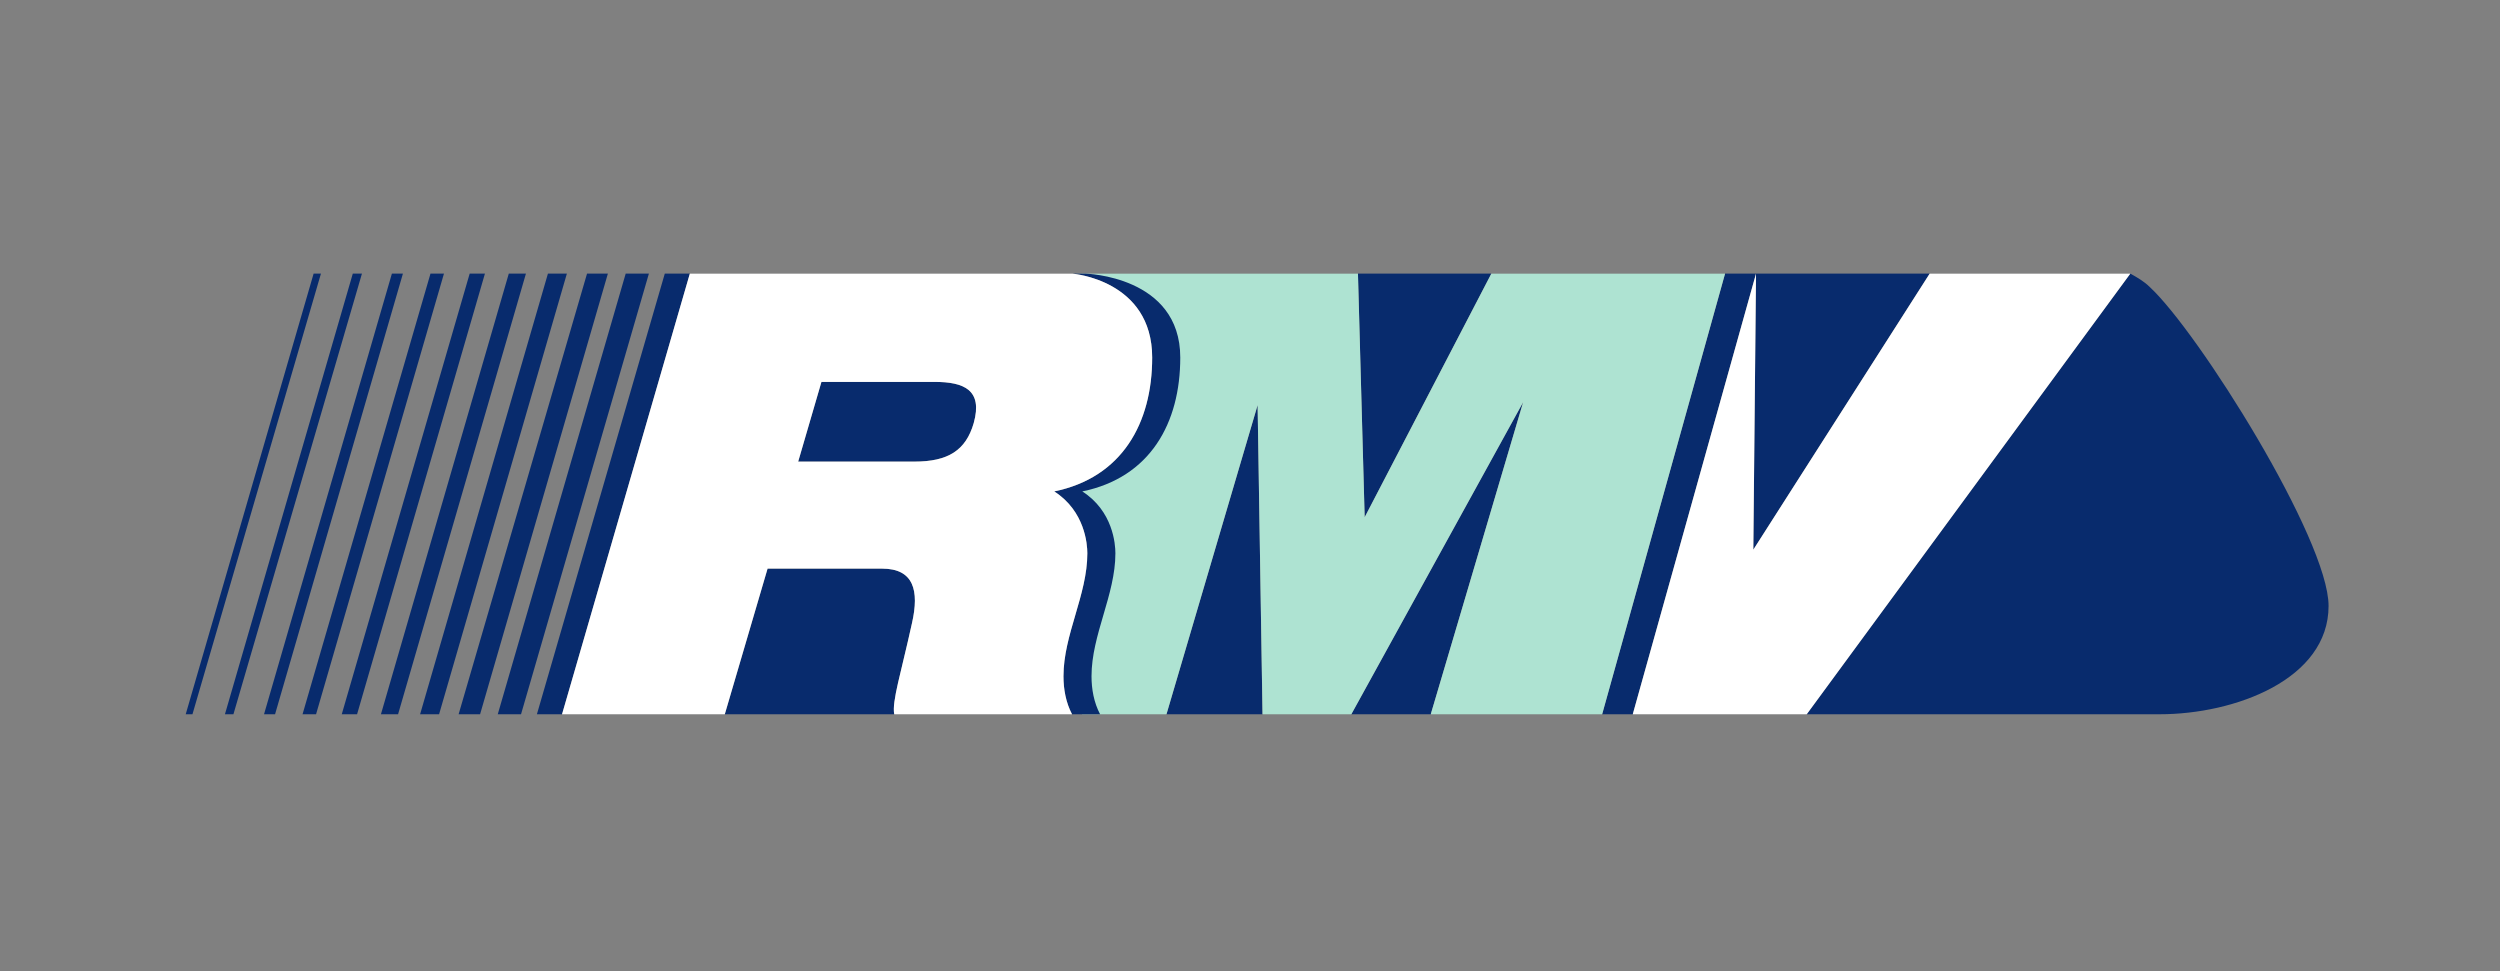
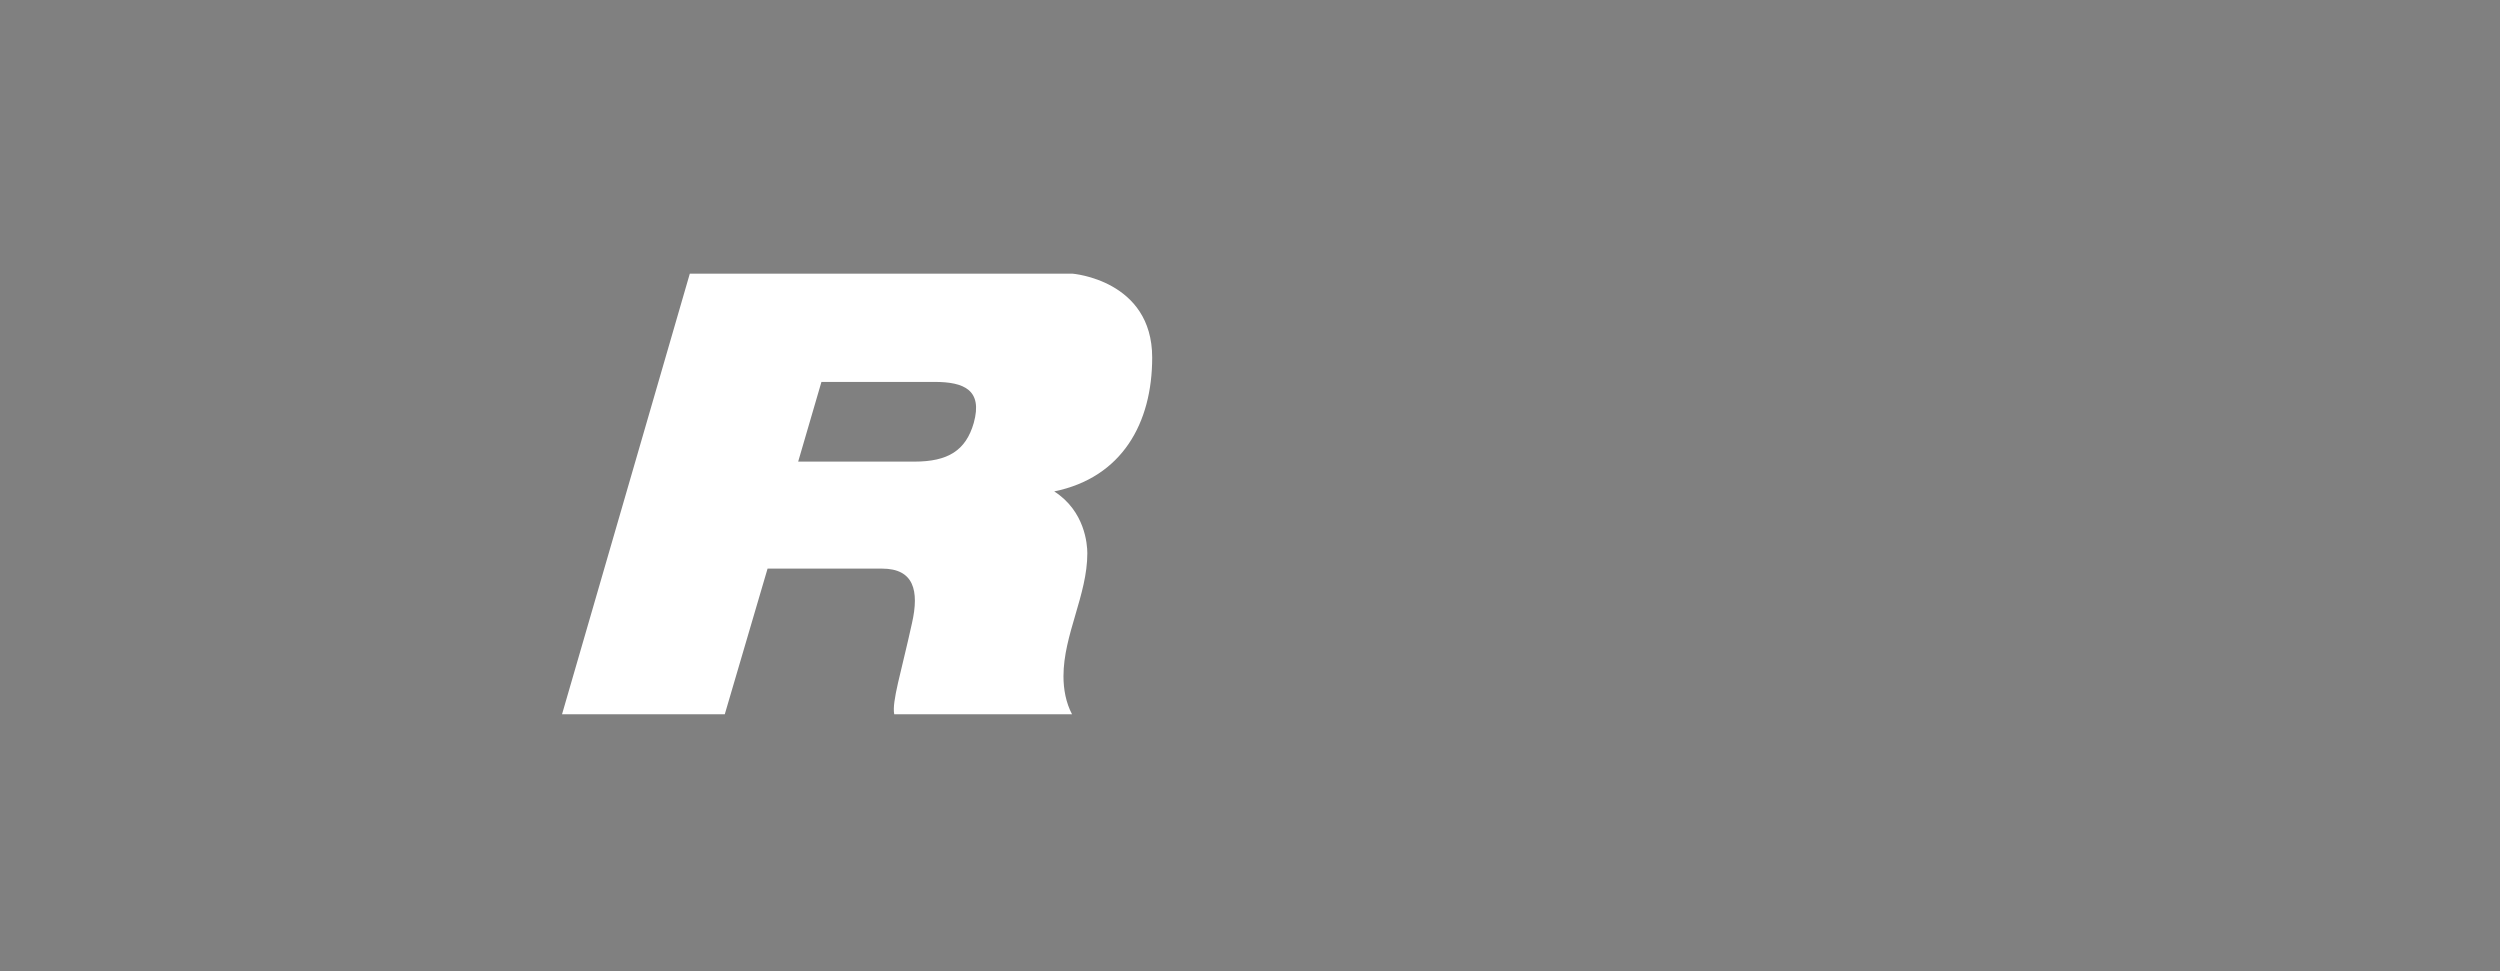
<svg xmlns="http://www.w3.org/2000/svg" width="175" height="68" viewBox="0 0 175 68" fill="none">
  <rect x="0" y="0" width="175" height="68" fill="#808080" stroke="none" />
-   <path d="M163 42.415C163 37.746 153.873 23.227 150.49 20.098C150.107 19.713 149.594 19.41 149.12 19.154L126.469 49.998H151.177C156.446 49.998 163 47.556 163 42.415ZM135.075 19.154H120.754L112.148 49.998H114.292L122.921 19.154L122.734 38.475L135.075 19.154ZM104.394 19.154H95.054L95.526 36.207L104.394 19.154ZM106.618 28.152L94.589 49.998H100.153L106.618 28.152ZM88.374 49.998L88.033 28.36L81.653 49.998H88.374ZM63.84 43.615C64.355 41.338 63.971 39.801 61.742 39.801H53.733L50.737 49.998H62.596C62.426 49.1 63.07 47.125 63.84 43.615ZM48.29 19.154H46.535L37.583 49.998H39.342L48.29 19.154ZM45.422 19.154H43.798L34.843 49.998H36.472L45.422 19.154ZM42.551 19.154H41.092L32.103 49.998H33.606L42.551 19.154ZM39.681 19.154H38.355L29.407 49.998H30.736L39.681 19.154ZM36.815 19.154H35.615L26.665 49.998H27.865L36.815 19.154ZM33.945 19.154H32.877L23.923 49.998H24.995L33.945 19.154ZM31.077 19.154H30.133L21.178 49.998H22.124L31.077 19.154ZM28.204 19.154H27.432L18.482 49.998H19.254L28.204 19.154ZM25.336 19.154H24.695L15.745 49.998H16.34L25.336 19.154ZM22.466 19.154H21.953L13 49.998H13.472L22.466 19.154ZM57.501 26.734L55.875 32.31H64.012C66.362 32.31 67.608 31.531 68.162 29.607C68.809 27.291 67.48 26.734 65.423 26.734H57.501Z" fill="#082B6D" />
-   <path d="M108.207 19.156H104.393L95.527 36.207L95.058 19.156H75.069C81.739 19.156 80.846 24.73 80.846 25.969C80.846 30.122 78.69 33.337 74.408 34.455C74.711 34.84 76.042 36.122 76.214 36.548C76.853 37.492 76.39 38.852 76.39 39.973C76.39 42.505 75.062 44.983 75.062 47.466C75.062 48.32 75.359 49.238 75.749 50H81.652L88.032 28.36L88.378 50H94.593L106.622 28.15L100.152 50H112.15L120.754 19.156H108.207Z" fill="#AEE3D2" />
-   <path d="M135.076 19.156L122.732 38.477L122.921 19.156L114.293 50H126.469L149.12 19.156H135.076Z" fill="white" />
-   <path d="M82.619 25.03C82.619 19.306 75.98 19.156 75.98 19.156C75.665 19.156 75.375 19.156 75.067 19.156C75.067 19.156 80.653 19.59 80.653 25.03C80.653 29.612 78.555 33.424 73.797 34.399C75.946 35.776 76.115 38.09 76.115 38.729C76.115 41.645 74.441 44.426 74.441 47.338C74.441 48.238 74.612 49.182 75.046 50H77.008C76.573 49.182 76.406 48.238 76.406 47.338C76.406 44.426 78.078 41.645 78.078 38.729C78.078 38.09 77.911 35.776 75.76 34.399C80.518 33.424 82.619 29.612 82.619 25.03Z" fill="#082B6D" />
  <path d="M75.067 19.156C49.192 19.156 48.287 19.156 48.287 19.156L39.342 50H50.734L53.73 39.803H61.741C63.968 39.803 64.355 41.34 63.84 43.615C63.07 47.125 62.424 49.1 62.596 50H75.043C74.61 49.182 74.443 48.238 74.443 47.338C74.443 44.426 76.113 41.645 76.113 38.729C76.113 38.09 75.941 35.776 73.796 34.399C78.552 33.424 80.653 29.612 80.653 25.03C80.653 19.59 75.067 19.156 75.067 19.156ZM64.009 32.313H55.872L57.501 26.734H65.42C67.477 26.734 68.806 27.293 68.162 29.609C67.608 31.534 66.362 32.313 64.009 32.313Z" fill="white" />
</svg>